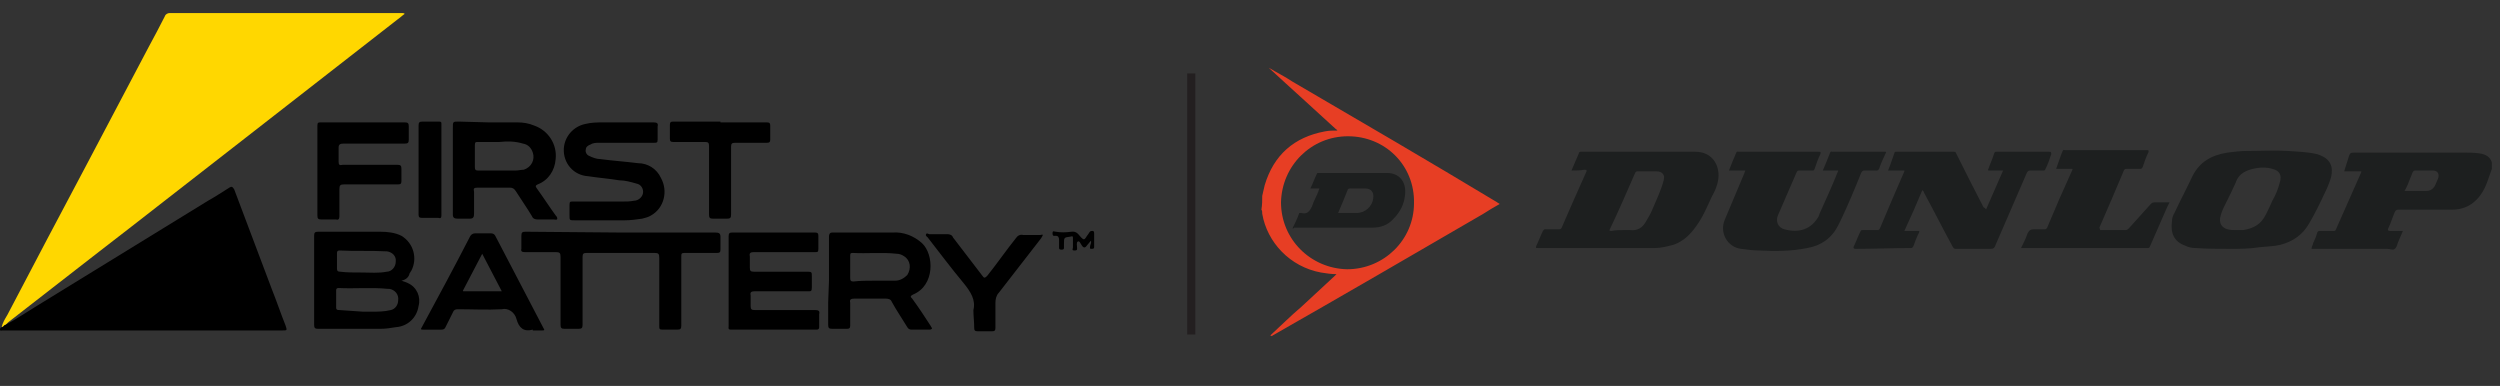
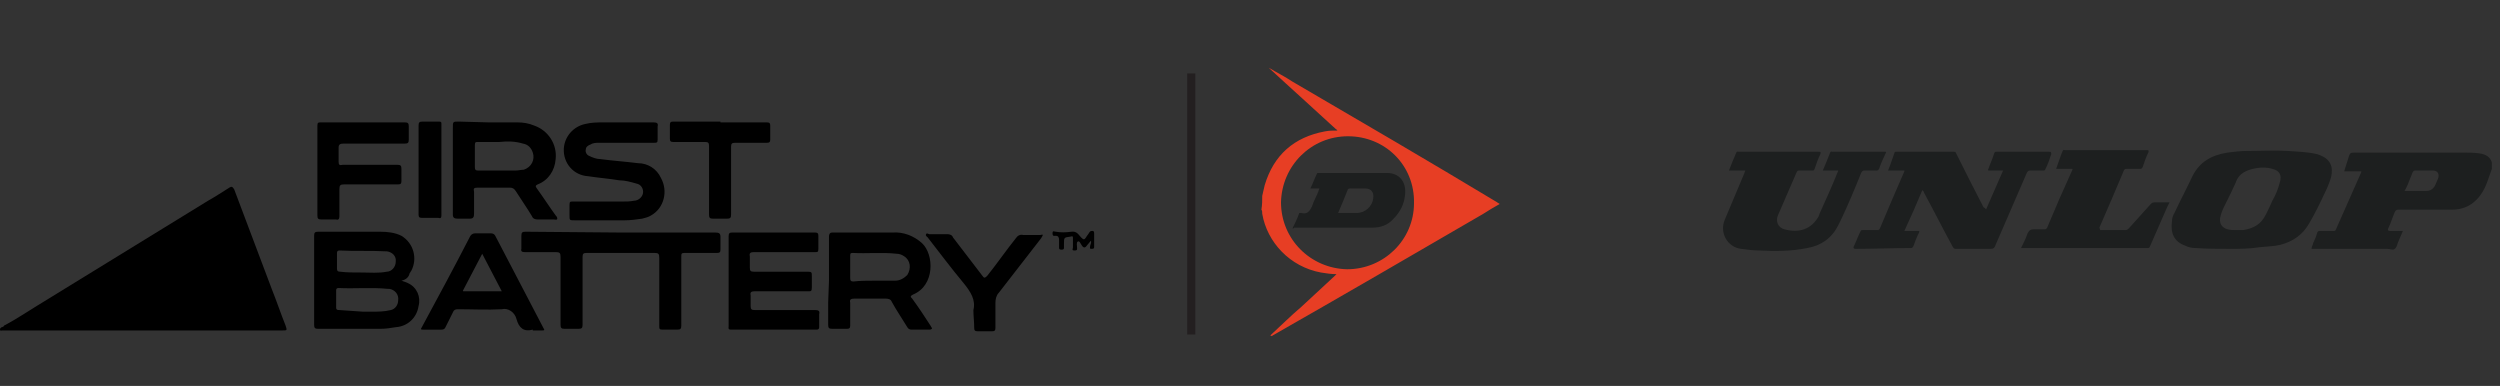
<svg xmlns="http://www.w3.org/2000/svg" id="Layer_1" x="0px" y="0px" viewBox="0 0 306.4 47.3" style="enable-background:new 0 0 306.4 47.3;" xml:space="preserve">
  <rect x="0" y="0" width="306.4" height="47.3" fill="#333333" stroke="none" />
  <style type="text/css">	.st0{fill:#FFD700;}	.st1{fill:#FDFDFD;}	.st2{fill:#231F20;}	.st3{fill:#E73E24;}	.st4{fill:#1D1F1F;}</style>
  <g id="Layer_2_1_">
-     <path class="st0" d="M0.2,40.1c0.1-0.5,0.4-1,0.7-1.5c3.2-6.1,6.4-12.2,9.6-18.2l7.7-14.6c0.7-1.3,1.4-2.6,2-3.8  c0.1-0.3,0.4-0.4,0.6-0.4c9.5,0,19,0,28.5,0c0.1,0,0.2,0,0.3,0.1c-0.3,0.2-0.6,0.5-0.9,0.7L27.9,18.6c-5.3,4.1-10.5,8.2-15.7,12.2  L1,39.5c-0.1,0.1-0.2,0.2-0.3,0.3l0,0l-0.2,0.1C0.4,40,0.3,40.1,0.2,40.1z" />
    <path d="M0.2,40.1c0.1,0,0.3-0.1,0.3-0.2l0.2-0.1l0,0c1.3-0.7,2.5-1.5,3.8-2.3l21-12.9c0.9-0.5,1.8-1.1,2.6-1.6  c0.3-0.2,0.4-0.1,0.6,0.2l4.6,12.2c0.6,1.5,1.1,3,1.7,4.5c0.2,0.6,0.2,0.6-0.4,0.6H0.3c-0.1,0-0.3,0.1-0.3-0.1S0.1,40.2,0.2,40.1z" />
    <path d="M76.1,28.5h11.6c0.4,0,0.6,0.1,0.6,0.5c0,0.5,0,1,0,1.6c0,0.3-0.1,0.4-0.4,0.4h-4c-0.4,0-0.4,0.1-0.4,0.5  c0,2.8,0,5.6,0,8.4c0,0.4-0.1,0.5-0.5,0.5c-0.6,0-1.2,0-1.8,0c-0.4,0-0.4-0.1-0.4-0.5c0-2.8,0-5.5,0-8.3c0-0.5-0.1-0.6-0.6-0.6  c-2.8,0-5.5,0-8.3,0c-0.4,0-0.5,0.1-0.5,0.5c0,2.8,0,5.5,0,8.3c0,0.4-0.1,0.5-0.5,0.5c-0.6,0-1.1,0-1.7,0c-0.4,0-0.5-0.1-0.5-0.5  c0-2.8,0-5.5,0-8.3c0-0.5-0.1-0.6-0.6-0.6c-1.3,0-2.6,0-3.8,0c-0.3,0-0.5-0.1-0.4-0.4c0-0.5,0-1.1,0-1.6c0-0.4,0.1-0.5,0.5-0.5  L76.1,28.5z" />
    <path d="M49.2,34.4c0.3,0.1,0.6,0.2,0.8,0.3c1.1,0.5,1.6,1.7,1.3,2.8c-0.2,1.4-1.3,2.5-2.8,2.6c-0.6,0.1-1.2,0.2-1.9,0.2h-7.6  c-0.4,0-0.5-0.1-0.5-0.5c0-3.6,0-7.2,0-10.9c0-0.4,0.1-0.5,0.5-0.5c2.5,0,5.1,0,7.6,0c0.9,0,1.8,0.1,2.6,0.5c1.5,0.9,2,2.8,1.2,4.3  c-0.1,0.1-0.1,0.2-0.2,0.3C50.1,34,49.7,34.3,49.2,34.4z M44.5,38.2h1c0.8,0,1.6,0,2.4-0.2c0.5-0.1,0.9-0.6,0.9-1.2  c0.1-0.7-0.4-1.3-1.1-1.4c-0.1,0-0.1,0-0.2,0c-2-0.2-4,0-6-0.1c-0.3,0-0.3,0.2-0.3,0.3c0,0.7,0,1.4,0,2.1c0,0.3,0.2,0.3,0.4,0.3  L44.5,38.2z M44.5,33.4c0.8,0,1.9,0.1,2.9-0.1c0.6,0,1.1-0.6,1.1-1.2c0,0,0,0,0,0l0,0c0.1-0.7-0.4-1.2-1.1-1.3c-0.1,0-0.1,0-0.2,0  c-1.8-0.1-3.7,0-5.6-0.1c-0.2,0-0.3,0.1-0.3,0.3c0,0.6,0,1.3,0,1.9c0,0.3,0.1,0.4,0.4,0.4C42.5,33.4,43.3,33.4,44.5,33.4L44.5,33.4  z" />
    <path d="M101.6,34.4V29c0-0.3,0.1-0.5,0.4-0.5c2.5,0,4.9,0,7.4,0c1.3-0.1,2.6,0.4,3.6,1.3c1.5,1.4,1.6,5.2-1.1,6.3  c-0.4,0.2-0.3,0.3-0.1,0.5c0.8,1.1,1.6,2.3,2.3,3.4c0,0.1,0.2,0.2,0.1,0.3s-0.2,0.1-0.3,0.1c-0.7,0-1.5,0-2.2,0  c-0.2,0-0.4-0.1-0.5-0.3c-0.6-1-1.3-2-1.9-3.1c-0.1-0.3-0.4-0.4-0.7-0.4c-1.3,0-2.6,0-3.9,0c-0.4,0-0.6,0.1-0.5,0.5  c0,0.9,0,1.9,0,2.8c0,0.3-0.1,0.4-0.4,0.4c-0.6,0-1.2,0-1.8,0c-0.4,0-0.5-0.1-0.5-0.5c0-0.9,0-1.8,0-2.7L101.6,34.4z M107.1,34.4  L107.1,34.4c0.9,0,1.7,0,2.6,0c0.6,0,1.1-0.3,1.5-0.7c0.5-0.8,0.4-1.8-0.4-2.3c-0.3-0.2-0.6-0.3-0.9-0.3c-1.8-0.2-3.6,0-5.4-0.1  c-0.3,0-0.3,0.1-0.3,0.4c0,0.9,0,1.8,0,2.7c0,0.3,0.1,0.4,0.4,0.4C105.4,34.4,106.3,34.4,107.1,34.4z" />
    <path d="M89.3,34.5V29c0-0.4,0.1-0.5,0.4-0.5c3.4,0,6.8,0,10.2,0c0.3,0,0.4,0.1,0.4,0.4c0,0.5,0,1,0,1.6c0,0.4-0.1,0.4-0.4,0.4  c-2.5,0-5,0-7.5,0c-0.4,0-0.6,0.1-0.5,0.5c0,0.5,0,0.9,0,1.4c0,0.4,0.1,0.5,0.5,0.5c2.1,0,4.3,0,6.4,0c0.7,0,0.7,0,0.7,0.6  c0,0.4,0,0.8,0,1.3s-0.1,0.5-0.4,0.5c-2.2,0-4.4,0-6.6,0c-0.4,0-0.6,0.1-0.5,0.5c0,0.4,0,0.9,0,1.3c0,0.4,0.1,0.5,0.5,0.5  c2.5,0,5,0,7.4,0c0.4,0,0.6,0.1,0.5,0.5c0,0.5,0,1,0,1.6c0,0.2-0.1,0.3-0.3,0.3H89.6c-0.4,0-0.3-0.2-0.3-0.4V34.5z" />
    <path d="M59.9,15h3.5c0.7,0,1.4,0.1,2.1,0.4c1.7,0.6,2.8,2.3,2.6,4.1c-0.1,1.4-0.9,2.6-2.2,3.1c-0.4,0.2-0.2,0.3-0.1,0.5  c0.8,1.1,1.5,2.2,2.3,3.3c0.1,0.1,0.2,0.2,0.2,0.4s-0.3,0.1-0.4,0.1c-0.7,0-1.3,0-2,0c-0.3,0-0.6-0.1-0.7-0.4c-0.6-1-1.3-2-2-3.1  C63,23.1,62.8,23,62.5,23c-1.3,0-2.7,0-4,0c-0.4,0-0.5,0.1-0.4,0.5c0,0.9,0,1.8,0,2.7c0,0.4-0.1,0.6-0.5,0.6c-0.5,0-1,0-1.5,0  c-0.4,0-0.6-0.1-0.6-0.5c0-3.5,0-7,0-10.6c0-0.8,0-0.8,0.7-0.8L59.9,15z M61.2,17.4h-2.6c-0.3,0-0.4,0-0.4,0.4c0,0.9,0,1.8,0,2.7  c0,0.3,0.1,0.4,0.4,0.4c1.5,0,3.1,0,4.6,0c0.3,0,0.7-0.1,1-0.1c0.9-0.3,1.4-1.2,1.1-2.1c-0.2-0.6-0.6-1-1.2-1.1  C63.1,17.3,62.2,17.3,61.2,17.4L61.2,17.4z" />
    <path d="M76.7,17.5h-3.3c-0.3,0-0.7,0-1,0.2c-0.3,0.1-0.6,0.3-0.6,0.6c-0.1,0.3,0.1,0.7,0.4,0.8c0.4,0.2,0.9,0.4,1.4,0.4  c1.5,0.2,3,0.3,4.6,0.5c1.2,0,2.3,0.7,2.8,1.8c0.9,1.6,0.4,3.7-1.2,4.6c-0.3,0.2-0.7,0.3-1.1,0.4C78,26.9,77.3,27,76.6,27h-6.2  c-0.6,0-0.6,0-0.6-0.6c0-0.4,0-0.9,0-1.3s0.1-0.4,0.4-0.4c2,0,4.1,0,6.1,0c0.5,0,0.9,0,1.4-0.1c0.5,0,1-0.4,1.1-0.9  c0.1-0.5-0.2-1.1-0.8-1.2c-0.7-0.2-1.4-0.4-2.1-0.4c-1.2-0.2-2.5-0.3-3.8-0.5c-1.8-0.1-3.1-1.6-3-3.4c0.1-1.5,1.2-2.7,2.6-3  C72.5,15,73.2,15,74,15h6.1c0.4,0,0.6,0.1,0.5,0.5c0,0.5,0,1,0,1.6c0,0.4-0.1,0.4-0.5,0.4C79,17.5,77.8,17.5,76.7,17.5z" />
    <path d="M65.3,40.4c-1.1,0.3-1.7-0.2-2-1.3c-0.2-0.8-1-1.4-1.8-1.2c0,0,0,0,0,0c-1.8,0.1-3.6,0-5.4,0c-0.3,0-0.5,0.1-0.6,0.4  c-0.3,0.6-0.6,1.2-0.9,1.8c-0.1,0.2-0.2,0.3-0.5,0.3c-0.7,0-1.5,0-2.2,0c-0.3,0-0.4,0-0.2-0.3c2-3.7,4-7.4,5.9-11.1  c0.1-0.2,0.3-0.4,0.6-0.4c0.7,0,1.3,0,2,0c0.2,0,0.4,0.1,0.5,0.3l5.9,11.3c0.2,0.3,0.1,0.3-0.2,0.3H65.3z M59.1,31.1  c-0.8,1.5-1.5,2.9-2.3,4.4c-0.1,0.2-0.1,0.2,0.1,0.2h4.6L59.1,31.1z" />
    <path d="M38.9,20.9c0-1.8,0-3.7,0-5.5c0-0.4,0.1-0.4,0.5-0.4c3.4,0,6.8,0,10.2,0c0.4,0,0.5,0.1,0.5,0.5c0,0.5,0,1,0,1.6  c0,0.4-0.1,0.5-0.5,0.5c-2.5,0-5,0-7.5,0c-0.4,0-0.6,0.1-0.6,0.5c0,0.6,0,1.1,0,1.7c0,0.4,0.1,0.5,0.5,0.4h6.7  c0.4,0,0.5,0.1,0.5,0.5c0,0.5,0,1,0,1.5c0,0.3-0.1,0.4-0.4,0.4c-2.2,0-4.4,0-6.6,0c-0.5,0-0.6,0.1-0.6,0.6c0,1.1,0,2.2,0,3.3  c0,0.3-0.1,0.5-0.4,0.4c-0.6,0-1.2,0-1.8,0c-0.4,0-0.5-0.1-0.5-0.5C38.9,24.5,38.9,22.7,38.9,20.9z" />
    <path d="M119.3,38c0.3-1.2-0.3-2.2-1.2-3.3c-1.5-1.8-3-3.8-4.4-5.6c-0.1-0.1-0.3-0.2-0.2-0.4s0.3,0,0.4,0c0.7,0,1.4,0,2.2,0  c0.3,0,0.6,0.1,0.7,0.4c1.2,1.6,2.4,3.1,3.6,4.7c0.2,0.3,0.3,0.3,0.6,0c1.2-1.5,2.3-3.1,3.5-4.6c0.2-0.3,0.5-0.5,0.9-0.4  c0.7,0,1.4,0,2.1,0c0.1,0,0.3-0.1,0.3,0s-0.1,0.2-0.2,0.4c-1.7,2.2-3.5,4.5-5.2,6.7c-0.3,0.3-0.4,0.8-0.4,1.2c0,1,0,2,0,3.1  c0,0.3-0.1,0.4-0.4,0.4c-0.6,0-1.2,0-1.8,0c-0.3,0-0.4-0.1-0.4-0.4C119.4,39.4,119.3,38.8,119.3,38z" />
    <path d="M88.3,15H94c0.3,0,0.4,0.1,0.4,0.4c0,0.6,0,1.1,0,1.7c0,0.3-0.1,0.4-0.4,0.4c-1.3,0-2.6,0-3.9,0c-0.4,0-0.5,0.1-0.5,0.5  c0,2.8,0,5.6,0,8.3c0,0.4-0.1,0.5-0.5,0.5c-0.6,0-1.1,0-1.7,0c-0.4,0-0.5-0.1-0.5-0.5c0-2.8,0-5.6,0-8.4c0-0.4-0.1-0.5-0.5-0.5  c-1.3,0-2.6,0-3.9,0c-0.3,0-0.4-0.1-0.4-0.4c0-0.6,0-1.1,0-1.7c0-0.3,0.1-0.4,0.4-0.4H88.3z" />
    <path d="M51.3,20.9c0-1.9,0-3.7,0-5.5c0-0.4,0.1-0.5,0.5-0.5c0.7,0,1.3,0,2,0c0.3,0,0.3,0.1,0.3,0.3c0,3.8,0,7.5,0,11.2  c0,0.3-0.1,0.4-0.4,0.3c-0.7,0-1.3,0-2,0c-0.3,0-0.4-0.1-0.4-0.4C51.3,24.6,51.3,22.8,51.3,20.9z" />
    <path d="M133.7,29.5l-0.5,0.6c-0.2,0.3-0.4,0.3-0.6,0s-0.3-0.6-0.5-0.5s-0.1,0.5-0.1,0.7s0.1,0.4-0.3,0.4s-0.2-0.2-0.2-0.4v-1.1  c0-0.2,0-0.3-0.3-0.2c-0.8,0.1-0.8,0.1-0.8,0.9v0.4c0,0.2,0,0.3-0.3,0.3s-0.3-0.1-0.3-0.3s0-0.6,0-0.9s-0.1-0.5-0.4-0.5  c-0.2,0-0.4,0.1-0.4-0.3s0.2-0.2,0.4-0.2c0.6,0.1,1.2,0.1,1.9,0c0.7-0.1,0.9,0.4,1.2,0.7s0.4,0.3,0.6,0c0.1-0.2,0.3-0.4,0.4-0.6  c0.1-0.2,0.3-0.2,0.4-0.2c0.2,0,0.2,0.2,0.2,0.4v1.5c0,0.2,0,0.3-0.3,0.3s-0.2-0.1-0.2-0.3S133.8,29.8,133.7,29.5L133.7,29.5z" />
    <path class="st1" d="M0.7,39.8l-0.2,0.1L0.7,39.8z" />
    <rect x="145.5" y="9" class="st2" width="1" height="32" />
  </g>
  <g>
    <path class="st3" d="M154.7,24c0.1-0.4,0.2-0.9,0.3-1.3c1.1-3.7,3.6-5.9,7.4-6.6c0.5-0.1,1-0.1,1.5-0.1c0-0.1-0.1-0.1-0.2-0.2  c-2.7-2.5-5.4-4.9-8.1-7.4c0,0,0,0-0.1-0.1c0,0,0,0,0,0c1,0.6,2,1.1,2.9,1.7c8.4,4.9,16.8,9.8,25.1,14.8c0.1,0.1,0.2,0.1,0.3,0.2  c-0.7,0.4-1.4,0.8-2,1.2c-8.6,5-17.2,10-25.8,14.9c-0.1,0-0.2,0.1-0.2,0.1c0,0,0,0-0.1-0.1c1.3-1.2,2.5-2.4,3.8-3.5  c1.4-1.3,2.7-2.5,4.1-3.8c0.1-0.1,0.1-0.1,0.2-0.2c-0.6,0-1.3-0.1-1.9-0.2c-3.8-0.7-6.6-3.7-7.2-7.2c0-0.2,0-0.4-0.1-0.5  C154.7,25.1,154.7,24.5,154.7,24z M165.2,16.7c-4.5,0-8.1,3.6-8.2,8.1c0,4.5,3.6,8.1,8.1,8.2c4.5,0,8.2-3.6,8.2-8.1  C173.4,20.3,169.8,16.7,165.2,16.7z" />
    <path class="st4" d="M305.4,20.7c-0.2,0.6-0.4,1.1-0.6,1.7c-0.3,0.8-0.7,1.5-1.3,2.1c-0.8,0.8-1.8,1.2-3,1.2c-2.2,0-4.4,0-6.6,0  c-0.2,0-0.3,0.1-0.4,0.3c-0.3,0.7-0.5,1.4-0.8,2c-0.1,0.2,0,0.3,0.2,0.3c0.5,0,1,0,1.6,0c-0.2,0.5-0.4,0.9-0.6,1.4  c-0.1,0.3-0.2,0.7-0.4,0.8c-0.2,0.2-0.6,0-0.9,0c-3,0-6,0-9,0c-0.1,0-0.2,0-0.3,0c0-0.3,0.2-0.5,0.2-0.7c0.2-0.4,0.4-0.9,0.5-1.3  c0.1-0.2,0.2-0.2,0.4-0.2c0.5,0,1.1,0,1.6,0c0.2,0,0.2,0,0.3-0.2c1-2.3,2.1-4.7,3.1-7c0,0,0,0,0-0.1c-0.7,0-1.4,0-2.1,0  c0.2-0.6,0.4-1.3,0.6-1.9c0.1-0.3,0.2-0.4,0.6-0.4c4.4,0,8.9,0,13.3,0c0.7,0,1.4,0,2.1,0.1c0.7,0.1,1.3,0.4,1.5,1.1  C305.4,20.1,305.4,20.4,305.4,20.7z M294.7,23.4c0.9,0,1.8,0,2.7,0c0.5,0,0.9-0.3,1.1-0.8c0.1-0.2,0.2-0.5,0.3-0.7  c0.2-0.5,0-1-0.6-1c-0.7,0-1.5,0-2.2,0c-0.2,0-0.2,0.1-0.3,0.2c-0.2,0.5-0.4,1-0.6,1.5C295,22.8,294.9,23.1,294.7,23.4z" />
-     <path class="st4" d="M192.6,20.9c0.3-0.7,0.6-1.4,0.9-2.1c0-0.1,0.1-0.2,0.2-0.2c0.1,0,0.1,0,0.2,0c4.6,0,9.2,0,13.9,0  c2,0,3,1.6,2.8,3.3c-0.1,0.8-0.4,1.5-0.8,2.2c-0.6,1.3-1.1,2.5-1.9,3.6c-0.7,1-1.6,1.9-2.8,2.3c-0.8,0.2-1.5,0.4-2.3,0.4  c-4.8,0-9.5,0-14.3,0c-0.3,0-0.3,0-0.2-0.3c0.3-0.6,0.5-1.2,0.8-1.8c0.1-0.1,0.1-0.2,0.3-0.2c0.5,0,1.1,0,1.6,0  c0.2,0,0.3,0,0.4-0.2c1-2.3,2-4.6,3-6.8c0.1-0.2,0.1-0.3-0.2-0.3C193.7,20.9,193.1,20.9,192.6,20.9z M198.9,28.2c0.3,0,0.6,0,0.9,0  c0.9,0.1,1.5-0.3,1.9-1c0.3-0.5,0.6-1,0.8-1.5c0.5-1.2,1.1-2.4,1.4-3.6c0.2-0.7-0.2-1.1-0.9-1.1c-0.8,0-1.5,0-2.3,0  c-0.1,0-0.2,0-0.3,0.2c-1,2.3-2,4.6-3.1,6.9c-0.1,0.2,0,0.2,0.2,0.2C198,28.2,198.5,28.2,198.9,28.2z" />
    <path class="st4" d="M273.4,30.5c-1.5,0-2.9,0-4.3-0.1c-0.5,0-0.9-0.1-1.3-0.3c-1.4-0.5-1.8-1.6-1.6-3c0-0.3,0.1-0.7,0.3-1  c0.7-1.5,1.5-3,2.2-4.5c0.9-1.8,2.4-2.6,4.3-2.9c0.8-0.1,1.6-0.2,2.4-0.2c1.7,0,3.3-0.1,5,0c1.2,0.1,2.4,0.1,3.6,0.4  c0.1,0,0.2,0.1,0.3,0.1c1.3,0.5,1.7,1.4,1.4,2.7c-0.2,0.7-0.5,1.4-0.8,2c-0.6,1.3-1.2,2.5-1.9,3.7c-0.8,1.4-2,2.2-3.5,2.6  c-0.8,0.2-1.7,0.2-2.6,0.3C275.7,30.5,274.5,30.5,273.4,30.5z M274,28.2c0.3,0,0.6,0,0.9,0c1.3-0.2,2.2-0.7,2.8-1.9  c0.3-0.6,0.6-1.2,0.8-1.7c0.4-0.7,0.7-1.4,0.9-2.2c0.3-0.9,0-1.5-0.9-1.7c-0.6-0.2-1.3-0.2-1.9-0.1c-1.2,0.2-2.2,0.6-2.6,1.8  c-0.4,0.9-0.8,1.7-1.2,2.5c-0.3,0.6-0.6,1.2-0.7,1.8c-0.1,0.7,0.2,1.2,0.9,1.4C273.4,28.2,273.7,28.2,274,28.2z" />
    <path class="st4" d="M243.4,25.7c0.7-1.6,1.4-3.2,2.1-4.8c-0.6,0-1.2,0-1.8,0c-0.1-0.1,0-0.2,0-0.2c0.2-0.6,0.5-1.2,0.7-1.9  c0.1-0.2,0.1-0.2,0.3-0.2c2.2,0,4.3,0,6.5,0c0.2,0,0.2,0.1,0.2,0.3c-0.2,0.6-0.4,1.2-0.7,1.8c-0.1,0.2-0.1,0.2-0.3,0.2  c-0.5,0-1.1,0-1.6,0c-0.2,0-0.3,0.1-0.4,0.3c-1.3,3-2.6,6-3.9,9c-0.1,0.2-0.2,0.3-0.5,0.3c-1.4,0-2.8,0-4.3,0  c-0.2,0-0.3-0.1-0.4-0.3c-1.2-2.2-2.3-4.4-3.5-6.6c0-0.1-0.1-0.2-0.2-0.3c-0.7,1.7-1.4,3.3-2.2,5c0.6,0,1.1,0,1.6,0  c0.2,0,0.3,0,0.2,0.2c-0.3,0.6-0.5,1.1-0.7,1.7c-0.1,0.1-0.1,0.2-0.3,0.2c-2.3,0-4.5,0.1-6.8,0.1c-0.2,0-0.3-0.1-0.2-0.3  c0.3-0.6,0.5-1.2,0.8-1.8c0.1-0.2,0.1-0.2,0.3-0.2c0.6,0,1.2,0,1.8,0c0.1,0,0.2,0,0.3-0.2c1-2.4,2-4.7,3-7c0,0,0,0,0-0.1  c-0.6,0-1.3,0-2,0c0.3-0.7,0.5-1.4,0.8-2.2c0-0.1,0.1-0.1,0.2-0.1c2.4,0,4.7,0,7.1,0c0.2,0,0.2,0.1,0.3,0.3  c1.1,2.2,2.2,4.4,3.3,6.5C243.3,25.5,243.4,25.6,243.4,25.7z" />
    <path class="st4" d="M225.3,20.9c-0.6,0-1.3,0-1.9,0c0.3-0.7,0.6-1.4,0.9-2.2c0.1-0.2,0.2-0.1,0.3-0.1c2,0,4.1,0,6.1,0  c0.1,0,0.2,0,0.3,0c0.2,0,0.2,0,0.1,0.2c-0.3,0.6-0.6,1.3-0.8,1.9c-0.1,0.1-0.1,0.2-0.3,0.2c-0.5,0-1,0-1.5,0  c-0.2,0-0.3,0.1-0.4,0.3c-0.8,2-1.6,3.9-2.5,5.8c-0.1,0.2-0.2,0.4-0.3,0.6c-0.8,1.6-2.1,2.5-3.8,2.8c-2,0.4-3.9,0.4-5.9,0.3  c-0.7,0-1.4-0.1-2.2-0.2c-1.7-0.2-2.7-2-2-3.6c0.8-1.9,1.6-3.8,2.4-5.7c0-0.1,0.1-0.2,0.1-0.3c-0.7,0-1.3,0-2,0  c0.3-0.8,0.6-1.5,0.9-2.2c0.1-0.2,0.2-0.1,0.3-0.1c2.2,0,4.4,0,6.6,0c1.1,0,2.2,0,3.2,0c0.2,0,0.3,0,0.2,0.3  c-0.3,0.6-0.5,1.2-0.7,1.8c-0.1,0.2-0.1,0.2-0.3,0.2c-0.5,0-1.1,0-1.6,0c-0.1,0-0.2,0-0.3,0.2c-0.8,1.8-1.5,3.5-2.3,5.3  c-0.3,0.7,0,1.5,0.8,1.7c1.8,0.5,3.3,0,4.2-1.6c0-0.1,0.1-0.2,0.1-0.3C223.8,24.4,224.6,22.7,225.3,20.9z" />
    <path class="st4" d="M257.4,28.2c0.6,0,1.2,0,1.7,0c0.4,0,0.9,0,1.3,0c0.2,0,0.3,0,0.5-0.2c0.9-1,1.8-2,2.7-3  c0.2-0.2,0.3-0.2,0.6-0.2c0.6,0,1.1,0,1.7,0c-0.1,0.2-0.2,0.4-0.3,0.6c-0.7,1.6-1.4,3.2-2.1,4.8c-0.1,0.2-0.1,0.2-0.3,0.2  c-5.1,0-10.2,0-15.3,0c0,0-0.1,0-0.2,0c0.3-0.6,0.6-1.2,0.8-1.8c0.2-0.4,0.4-0.5,0.8-0.5c0.4,0,0.9,0,1.3,0c0.1,0,0.2,0,0.3-0.2  c1-2.4,2-4.7,3.1-7.1c0,0,0,0,0-0.1c-0.6,0-1.3,0-2,0c0.3-0.8,0.5-1.5,0.8-2.2c0.1-0.2,0.2-0.1,0.3-0.1c1.7,0,3.4,0,5,0  c1.7,0,3.3,0,5,0c0.2,0,0.3,0,0.2,0.3c-0.3,0.6-0.5,1.2-0.7,1.8c-0.1,0.1-0.1,0.2-0.3,0.2c-0.6,0-1.1,0-1.7,0c-0.1,0-0.2,0-0.3,0.2  c-1,2.4-2,4.7-3,7C257.4,28.1,257.4,28.2,257.4,28.2z" />
    <path class="st3" d="M156,41.1c-0.1,0.1-0.1,0.1-0.2,0C155.8,41.1,155.9,41.1,156,41.1C155.9,41.1,156,41.1,156,41.1z" />
    <path class="st3" d="M155.5,8.2c0.1,0,0.1,0,0.1,0C155.6,8.2,155.6,8.2,155.5,8.2C155.6,8.2,155.5,8.2,155.5,8.2L155.5,8.2z" />
    <path class="st3" d="M155.5,8.2C155.5,8.2,155.5,8.1,155.5,8.2C155.5,8.1,155.5,8.1,155.5,8.2C155.5,8.1,155.5,8.2,155.5,8.2  C155.5,8.2,155.5,8.2,155.5,8.2z" />
    <path class="st4" d="M158.4,28c0.3-0.6,0.6-1.2,0.8-1.8c0-0.1,0.1-0.1,0.2-0.1c0,0,0.1,0,0.1,0c0.7,0.2,1-0.2,1.3-0.8  c0.2-0.7,0.6-1.3,0.8-1.9c0-0.1,0.1-0.2,0.1-0.3c-0.4,0-0.7,0-1.1,0c0.3-0.6,0.5-1.2,0.8-1.8c0-0.1,0.1-0.1,0.2-0.1  c2.8,0,5.6,0,8.4,0c1.5,0,2.4,1.1,2.2,2.7c-0.1,1.1-0.6,2.1-1.4,2.9c-0.7,0.8-1.6,1.1-2.6,1.1c-1.6,0-3.2,0-4.8,0  c-1.6,0-3.2,0-4.8,0C158.6,28,158.5,28,158.4,28z M164,26.1c0.8,0,1.5,0,2.3,0c1,0,1.9-0.8,2-1.8c0.1-0.7-0.2-1.2-1-1.2  c-0.6,0-1.2,0-1.8,0c-0.1,0-0.2,0-0.3,0.1C164.8,24.2,164.4,25.2,164,26.1z" />
  </g>
</svg>